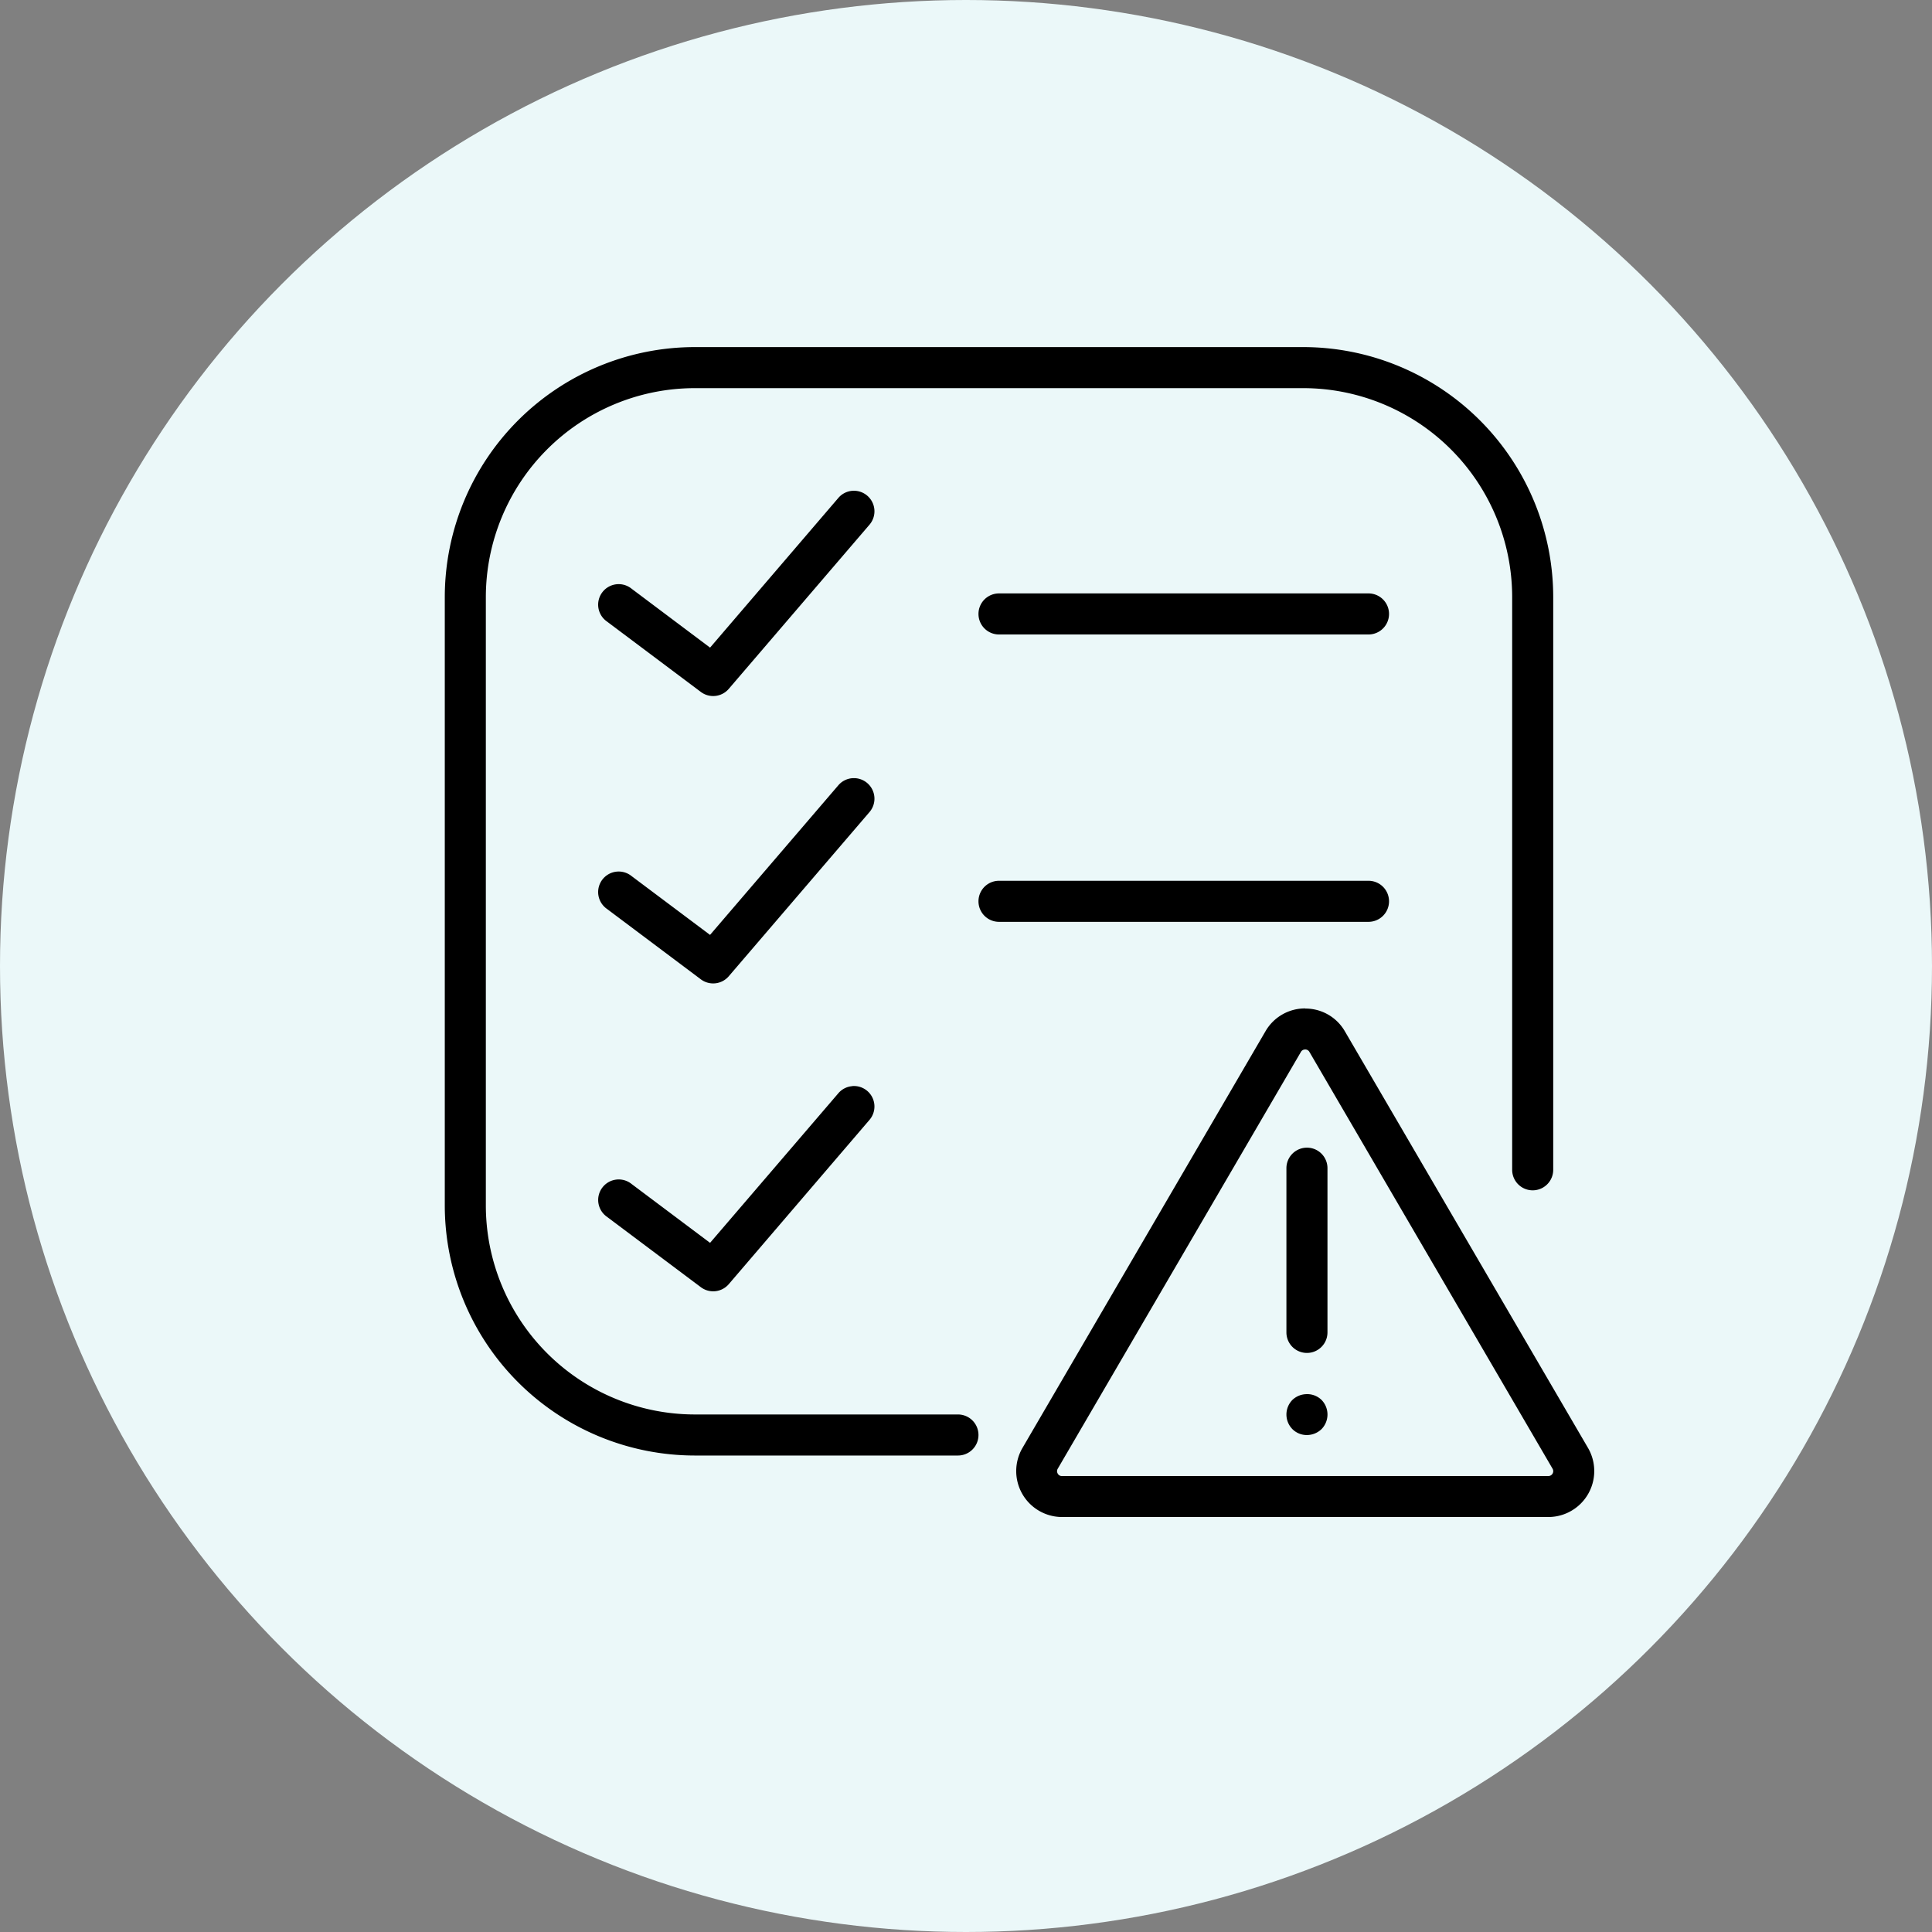
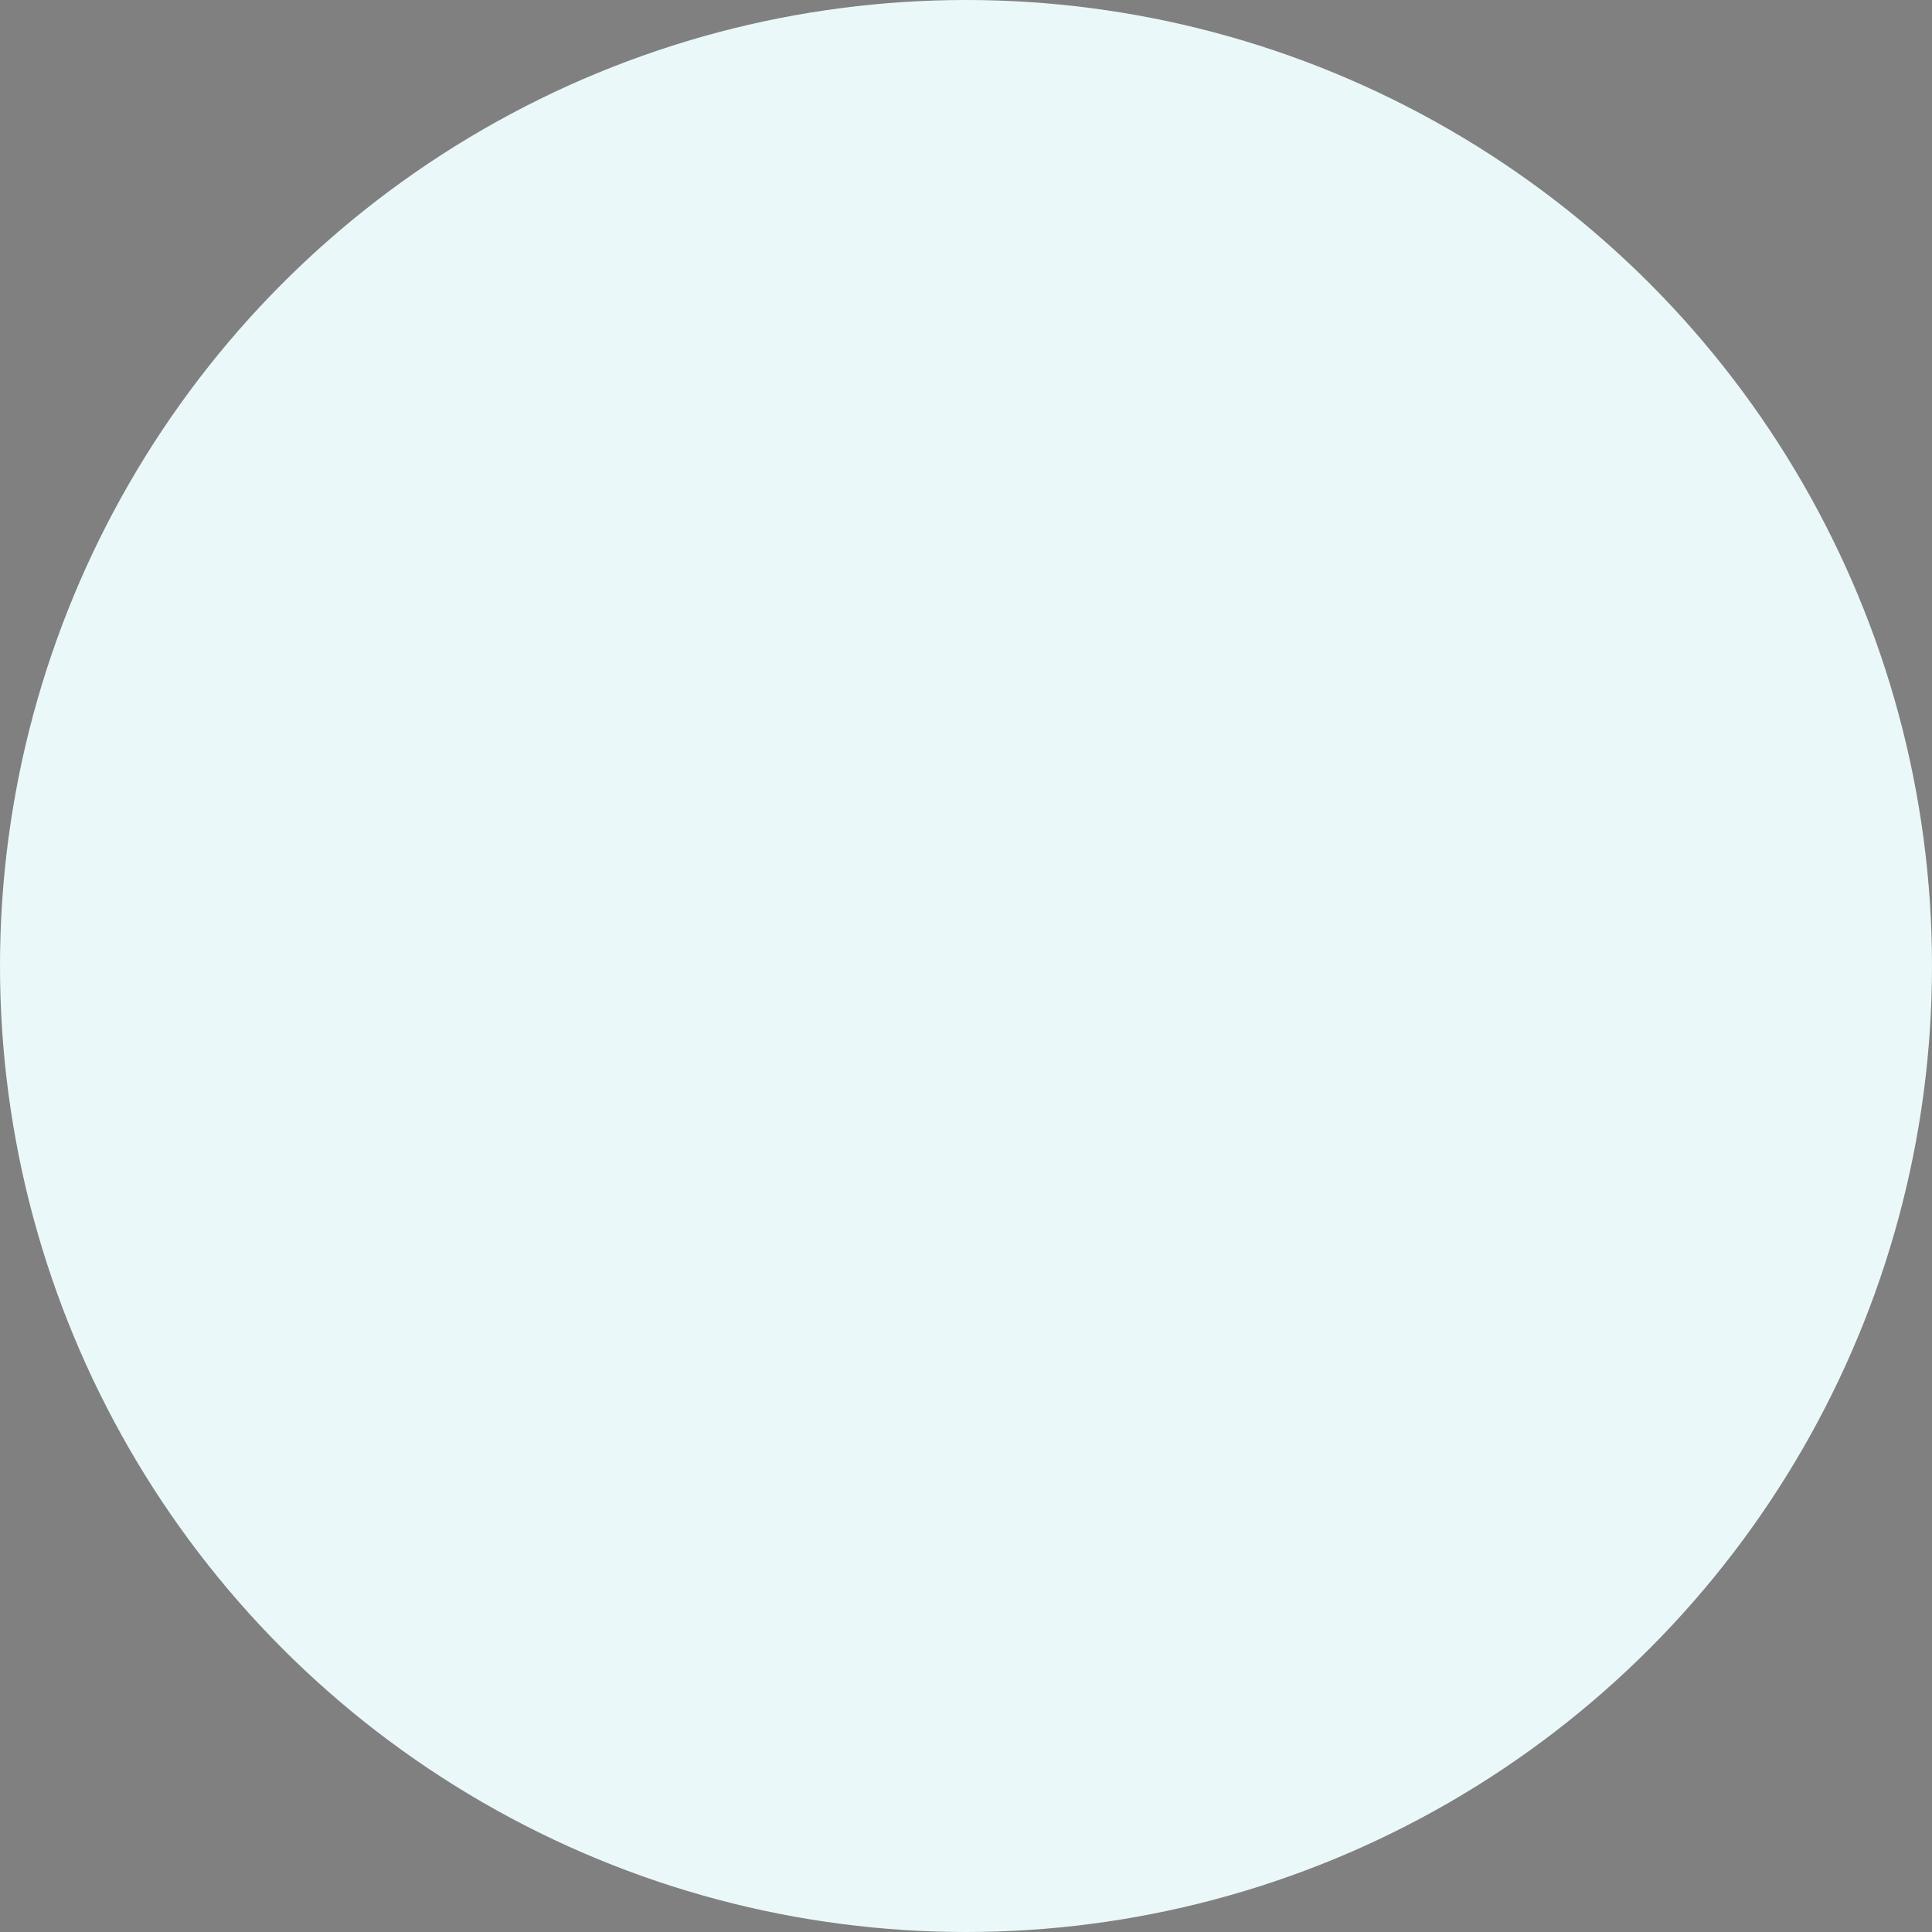
<svg xmlns="http://www.w3.org/2000/svg" width="72" height="72" viewBox="0 0 72 72">
  <rect x="0" y="0" width="72" height="72" fill="#808080" stroke="none" />
  <defs>
    <clipPath id="clip-path">
-       <rect id="Rectangle_661" data-name="Rectangle 661" width="42.84" height="43.604" fill="none" />
-     </clipPath>
+       </clipPath>
  </defs>
  <g id="Group_1102" data-name="Group 1102" transform="translate(-6758 -2871)">
    <circle id="Ellipse_139" data-name="Ellipse 139" cx="36" cy="36" r="36" transform="translate(6758 2871)" fill="#ebf8f9" />
    <g id="Group_1094" data-name="Group 1094" transform="translate(6774.576 2883.935)">
      <g id="Group_845" data-name="Group 845" clip-path="url(#clip-path)">
-         <path id="Path_4350" data-name="Path 4350" d="M9.316,0A9.325,9.325,0,0,0,0,9.314v22.68a9.325,9.325,0,0,0,9.316,9.314h9.808a.765.765,0,0,0,0-1.53H9.316A7.794,7.794,0,0,1,1.53,31.994V9.314A7.794,7.794,0,0,1,9.316,1.53H31.994a7.792,7.792,0,0,1,7.784,7.784V30.66a.765.765,0,0,0,1.53,0V9.314A9.324,9.324,0,0,0,31.994,0Zm5.872,5.356a.761.761,0,0,0-.522.266L9.886,11.2,6.962,9.005a.765.765,0,1,0-.919,1.222l3.5,2.625a.766.766,0,0,0,1.04-.115l5.246-6.12a.766.766,0,0,0-.64-1.261ZM20.654,9.18a.765.765,0,1,0,0,1.53h13.77a.765.765,0,1,0,0-1.53Zm-5.467,6.886a.761.761,0,0,0-.522.266l-4.78,5.574L6.962,19.715a.765.765,0,1,0-.919,1.222l3.5,2.625a.766.766,0,0,0,1.04-.115l5.246-6.12a.766.766,0,0,0-.64-1.261Zm5.467,3.823a.765.765,0,1,0,0,1.53h13.77a.765.765,0,1,0,0-1.53Zm11.411,4.757a1.7,1.7,0,0,0-1.479.849L21.526,41.03A1.712,1.712,0,0,0,23,43.6H41.126a1.713,1.713,0,0,0,1.479-2.574L33.544,25.5a1.694,1.694,0,0,0-1.479-.849Zm0,1.53a.176.176,0,0,1,.157.091L41.284,41.8a.182.182,0,0,1-.157.273H23a.171.171,0,0,1-.157-.091.174.174,0,0,1,0-.182l9.062-15.532a.174.174,0,0,1,.157-.091ZM15.188,27.543a.759.759,0,0,0-.522.265l-4.78,5.574L6.963,31.19a.765.765,0,1,0-.919,1.222l3.5,2.624a.766.766,0,0,0,1.04-.115L15.827,28.8a.764.764,0,0,0-.64-1.26Zm16.942,2.292a.765.765,0,0,0-.765.765v6.12a.765.765,0,1,0,1.53,0V30.6a.764.764,0,0,0-.765-.765Zm.006,9.186a.778.778,0,0,0-.548.215.776.776,0,0,0,0,1.088.758.758,0,0,0,.542.221.791.791,0,0,0,.544-.221.779.779,0,0,0,0-1.088A.765.765,0,0,0,32.135,39.02Z" />
-       </g>
+         </g>
    </g>
  </g>
</svg>